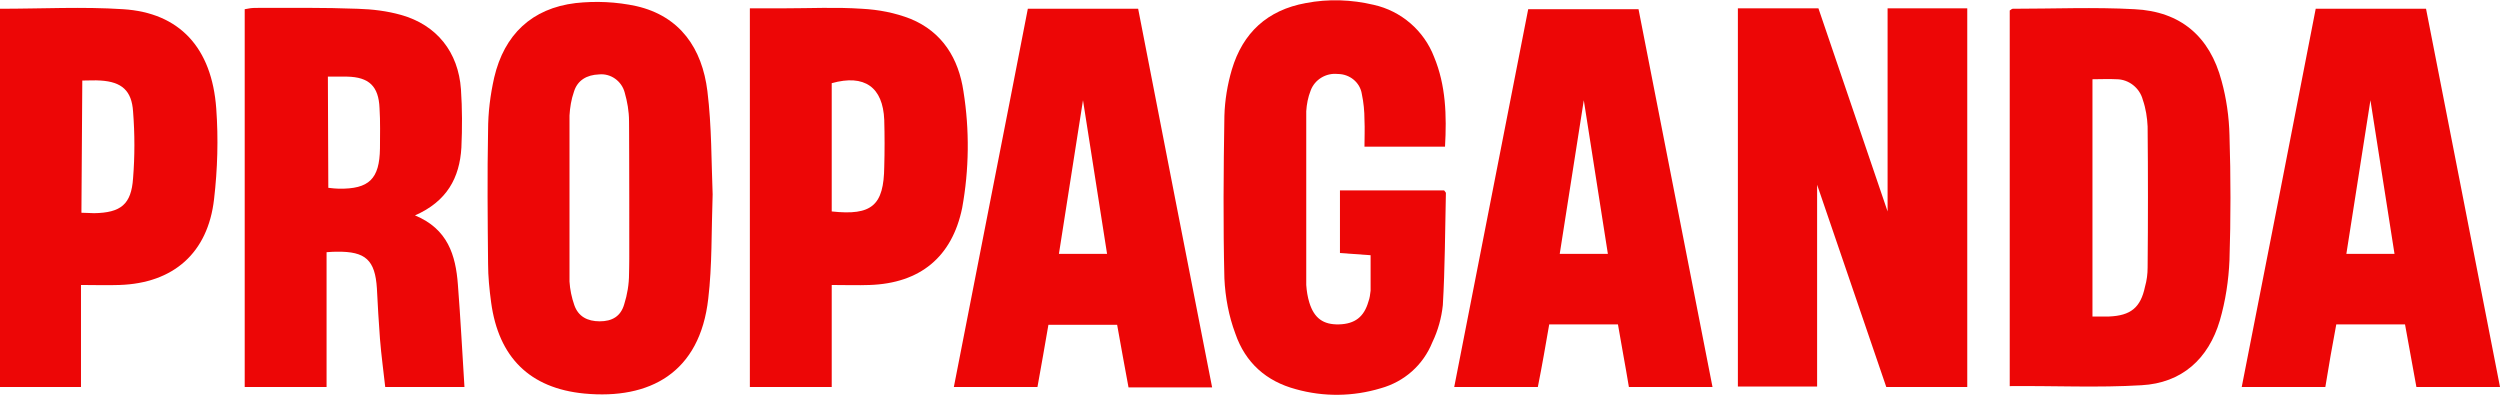
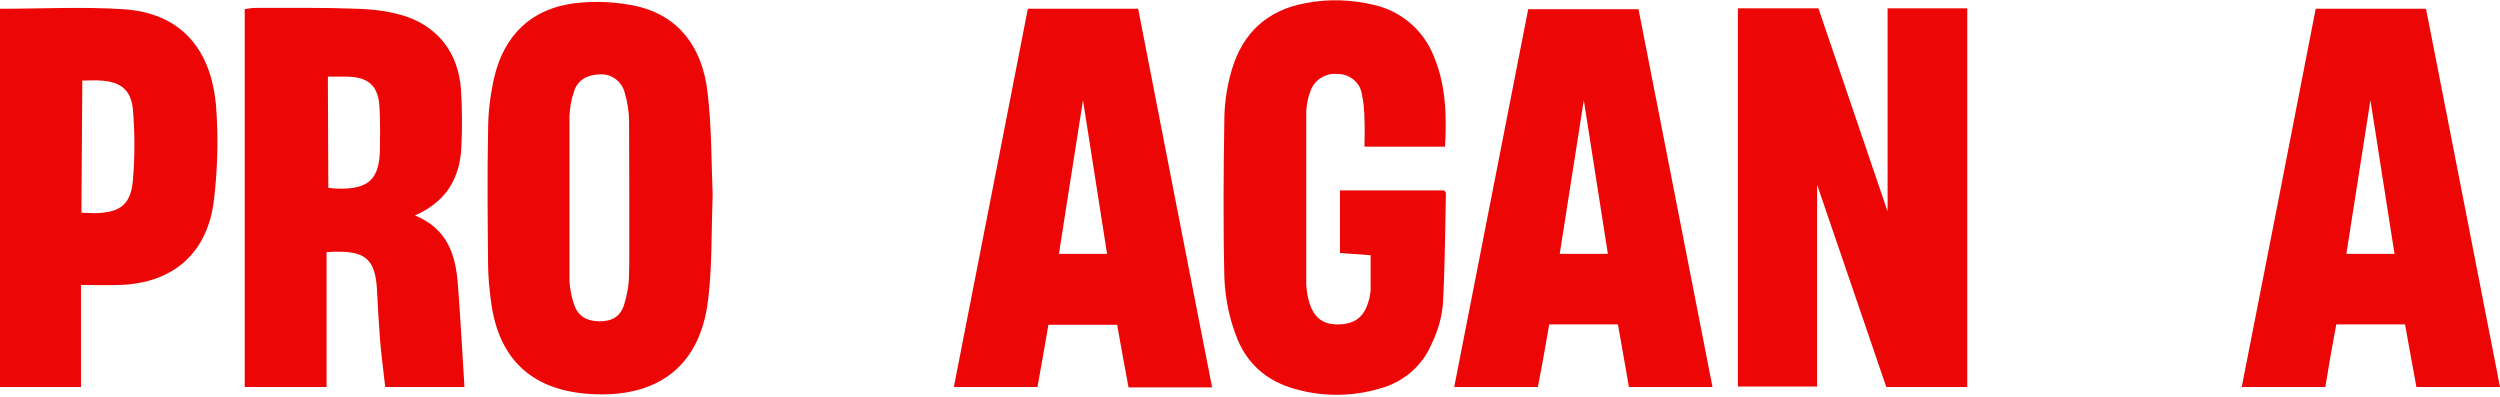
<svg xmlns="http://www.w3.org/2000/svg" fill="none" viewBox="0 0 1021 162" height="162" width="1021">
  <path fill="#ED0606" d="M257.085 81.162C257.085 70.614 257.264 59.888 256.906 49.34V111.554C257.264 101.543 257.085 91.353 257.085 81.162Z" />
  <path fill="#ED0606" d="M742.109 75.45C751.763 103.697 761.059 130.871 770.356 158.045H803.429V3.402H770.892V86.355L742.645 3.402H709.75V157.866H742.109V75.45Z" />
  <path fill="#ED0606" d="M133.548 102.986C135.514 102.807 136.587 102.807 137.66 102.807C149.28 102.628 153.213 106.204 153.928 117.824C154.286 124.618 154.643 131.59 155.18 138.384C155.716 145.177 156.61 151.434 157.325 158.049H189.684C188.79 143.926 188.075 129.981 187.002 116.215C186.108 104.237 182.89 93.51 169.482 87.968C182.533 82.248 187.717 72.594 188.432 60.258C188.79 52.392 188.79 44.347 188.254 36.48C187.181 21.284 178.421 10.2 163.761 6.088C158.04 4.479 152.141 3.764 146.062 3.585C132.296 3.049 118.352 3.228 104.407 3.228C102.977 3.228 101.546 3.407 99.938 3.764V158.049H133.369V102.986H133.548ZM133.905 31.296C136.944 31.296 139.269 31.296 141.771 31.296C150.71 31.475 154.643 35.229 155.001 44.168C155.359 49.71 155.18 55.252 155.18 60.615C155.001 73.13 150.71 77.242 138.375 77.063C137.123 77.063 135.872 76.884 134.084 76.705L133.905 31.296Z" />
-   <path fill="#ED0606" d="M874.585 157.328C891.033 156.434 901.938 146.601 906.587 130.869C908.911 122.824 910.162 114.6 910.52 106.198C911.056 89.214 911.056 72.23 910.52 55.246C910.341 47.737 909.268 40.229 907.302 33.078C902.475 14.842 890.497 4.652 871.725 3.758C855.277 2.864 838.651 3.579 822.025 3.579C821.667 3.579 821.31 3.937 820.773 4.295V157.686C839.009 157.507 856.887 158.401 874.585 157.328ZM854.562 32.363C857.959 32.363 861.177 32.184 864.395 32.363C869.401 32.363 873.87 35.938 875.122 40.765C876.373 44.341 876.91 48.095 877.088 51.67C877.267 70.8 877.267 90.108 877.088 109.237C877.088 111.919 876.731 114.6 876.016 117.103C874.228 125.684 870.116 128.902 861.356 129.26C859.211 129.26 857.065 129.26 854.562 129.26V32.363Z" />
  <path fill="#ED0606" d="M238.662 160.726C265.3 163.229 285.86 152.323 289.256 121.931C290.865 108.344 290.508 94.578 291.044 79.382C290.508 66.331 290.687 51.671 288.899 37.19C286.754 19.849 277.815 6.62 259.937 2.508C251.713 0.72 243.311 0.362 235.087 1.256C217.209 3.402 205.946 14.128 201.834 31.648C200.225 38.799 199.331 45.95 199.331 53.28C198.974 71.337 199.153 89.572 199.331 107.629C199.331 112.992 199.868 118.177 200.583 123.54C203.622 145.887 216.315 158.58 238.662 160.726ZM232.584 47.202C232.763 43.984 233.299 40.587 234.372 37.548C235.802 32.721 239.735 30.576 244.562 30.397C249.389 29.861 253.859 33.079 255.11 37.727C256.183 41.481 256.898 45.414 256.898 49.526C257.077 60.074 257.077 70.801 257.077 81.349C257.077 91.539 257.255 101.729 256.898 111.919C256.898 116.031 256.183 120.322 254.931 124.255C253.501 129.261 249.925 131.227 244.92 131.227C239.914 131.227 236.16 129.261 234.551 124.613C233.478 121.573 232.763 118.177 232.584 114.959C232.584 92.254 232.584 69.728 232.584 47.202Z" />
  <path fill="#ED0606" d="M529.182 158.936C540.624 162.154 552.602 161.975 563.865 158.578C573.519 155.897 581.207 149.103 584.961 139.807C587.285 134.98 588.715 129.795 589.252 124.611C590.145 109.414 590.145 94.218 590.503 78.844C590.503 78.486 589.967 78.128 589.788 77.771H547.239V103.336L559.753 104.23C559.753 109.593 559.753 114.241 559.753 118.711C559.575 120.32 559.396 121.75 558.859 123.18C557.072 129.438 553.317 132.298 546.881 132.477C540.445 132.656 536.691 129.974 534.724 123.538C534.009 121.214 533.652 118.89 533.473 116.387C533.473 92.788 533.473 69.011 533.473 45.412C533.652 42.552 534.188 39.691 535.261 37.01C536.87 32.54 541.518 29.68 546.345 30.216C551.172 30.216 555.463 33.613 556.178 38.44C556.893 41.837 557.25 45.412 557.25 48.988C557.429 52.563 557.25 56.318 557.25 59.893H590.145C590.861 47.2 590.503 34.864 585.676 23.244C581.564 12.517 572.268 4.472 561.005 1.969C551.887 -0.176 542.591 -0.534 533.294 1.254C517.562 4.114 507.55 13.411 503.081 28.428C501.293 34.507 500.22 40.943 500.042 47.379C499.684 69.547 499.505 91.716 500.042 113.705C500.399 121.393 501.829 129.08 504.511 136.231C508.623 148.209 517.204 155.718 529.182 158.936Z" />
  <path fill="#ED0606" d="M632.701 132.474H660.769C662.199 141.055 663.808 149.279 665.238 158.039H699.385C689.195 106.193 679.183 54.884 669.172 3.754H624.12L593.906 158.039H628.053C629.84 149.1 631.271 140.697 632.701 132.474ZM646.824 40.94C650.221 62.751 653.439 82.952 656.657 103.691H636.992C640.21 83.131 643.428 62.751 646.824 40.94Z" />
  <path fill="#ED0606" d="M954.139 132.473H982.208L986.856 158.038H1021C1010.81 105.835 1000.8 54.526 990.789 3.574H945.737C935.725 55.062 925.714 106.371 915.523 158.038H949.67C951.1 149.278 952.53 140.875 954.139 132.473ZM968.084 40.939C971.481 62.571 974.699 82.951 977.917 103.69H958.251L968.084 40.939Z" />
  <path fill="#ED0606" d="M423.701 158.038C425.31 149.278 426.74 140.875 428.171 132.652H456.239C457.848 141.412 459.278 149.814 460.887 158.217H495.033C484.843 106.371 474.832 55.062 464.82 3.574H419.768C409.757 55.241 399.566 106.55 389.555 158.038H423.701ZM442.294 40.939C445.691 62.571 448.909 82.951 452.127 103.69H432.461C435.679 82.951 438.897 62.571 442.294 40.939Z" />
-   <path fill="#ED0606" d="M339.495 116.387C345.216 116.387 350.221 116.566 355.227 116.387C375.787 115.672 388.837 104.946 392.949 84.923C395.81 69.19 395.988 53.1 393.486 37.368C391.519 23.959 384.904 13.054 371.854 7.691C365.418 5.188 358.803 3.936 352.009 3.579C341.461 2.864 330.735 3.4 320.187 3.4H306.242V158.043H339.674V116.387H339.495ZM339.674 33.971C353.082 30.217 360.591 35.58 361.127 48.988C361.306 55.424 361.306 61.86 361.127 68.118C360.948 83.85 356.121 88.141 339.674 86.353V33.971Z" />
  <path fill="#ED0606" d="M33.074 116.384C38.616 116.384 43.8 116.563 48.806 116.384C70.796 115.669 84.919 103.334 87.422 81.344C88.852 69.008 89.21 56.673 88.316 44.337C86.528 19.487 73.299 5.185 50.236 3.755C33.789 2.682 17.163 3.576 0 3.576V158.039H33.074V116.384ZM33.61 32.895C36.292 32.895 38.795 32.717 41.119 32.895C49.7 33.432 53.812 37.007 54.348 45.588C55.063 54.706 55.063 63.824 54.348 72.763C53.633 83.489 49.343 86.886 38.437 87.065C36.828 87.065 35.398 86.886 33.253 86.886L33.61 32.895Z" />
</svg>